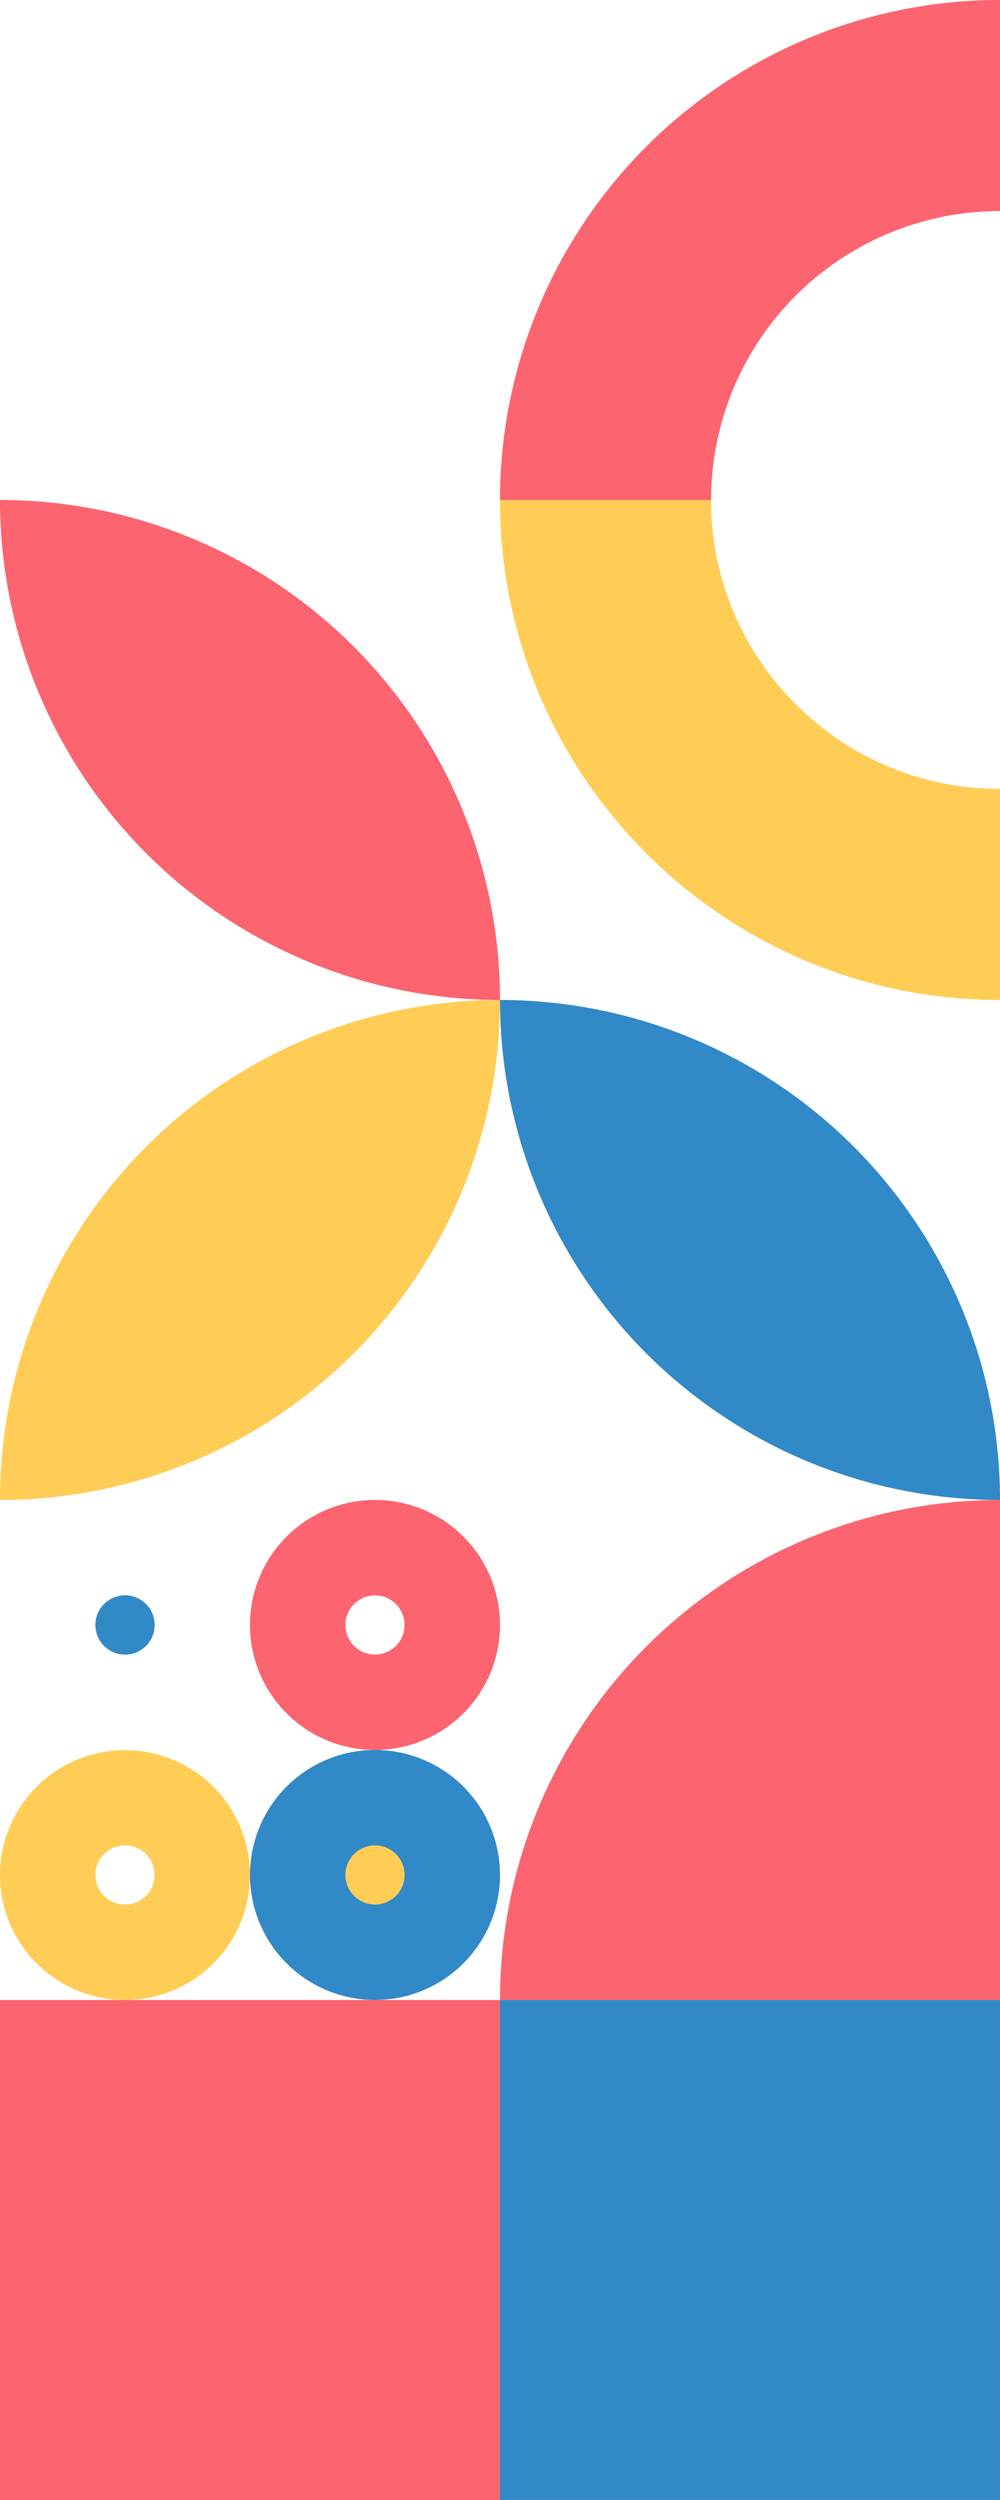
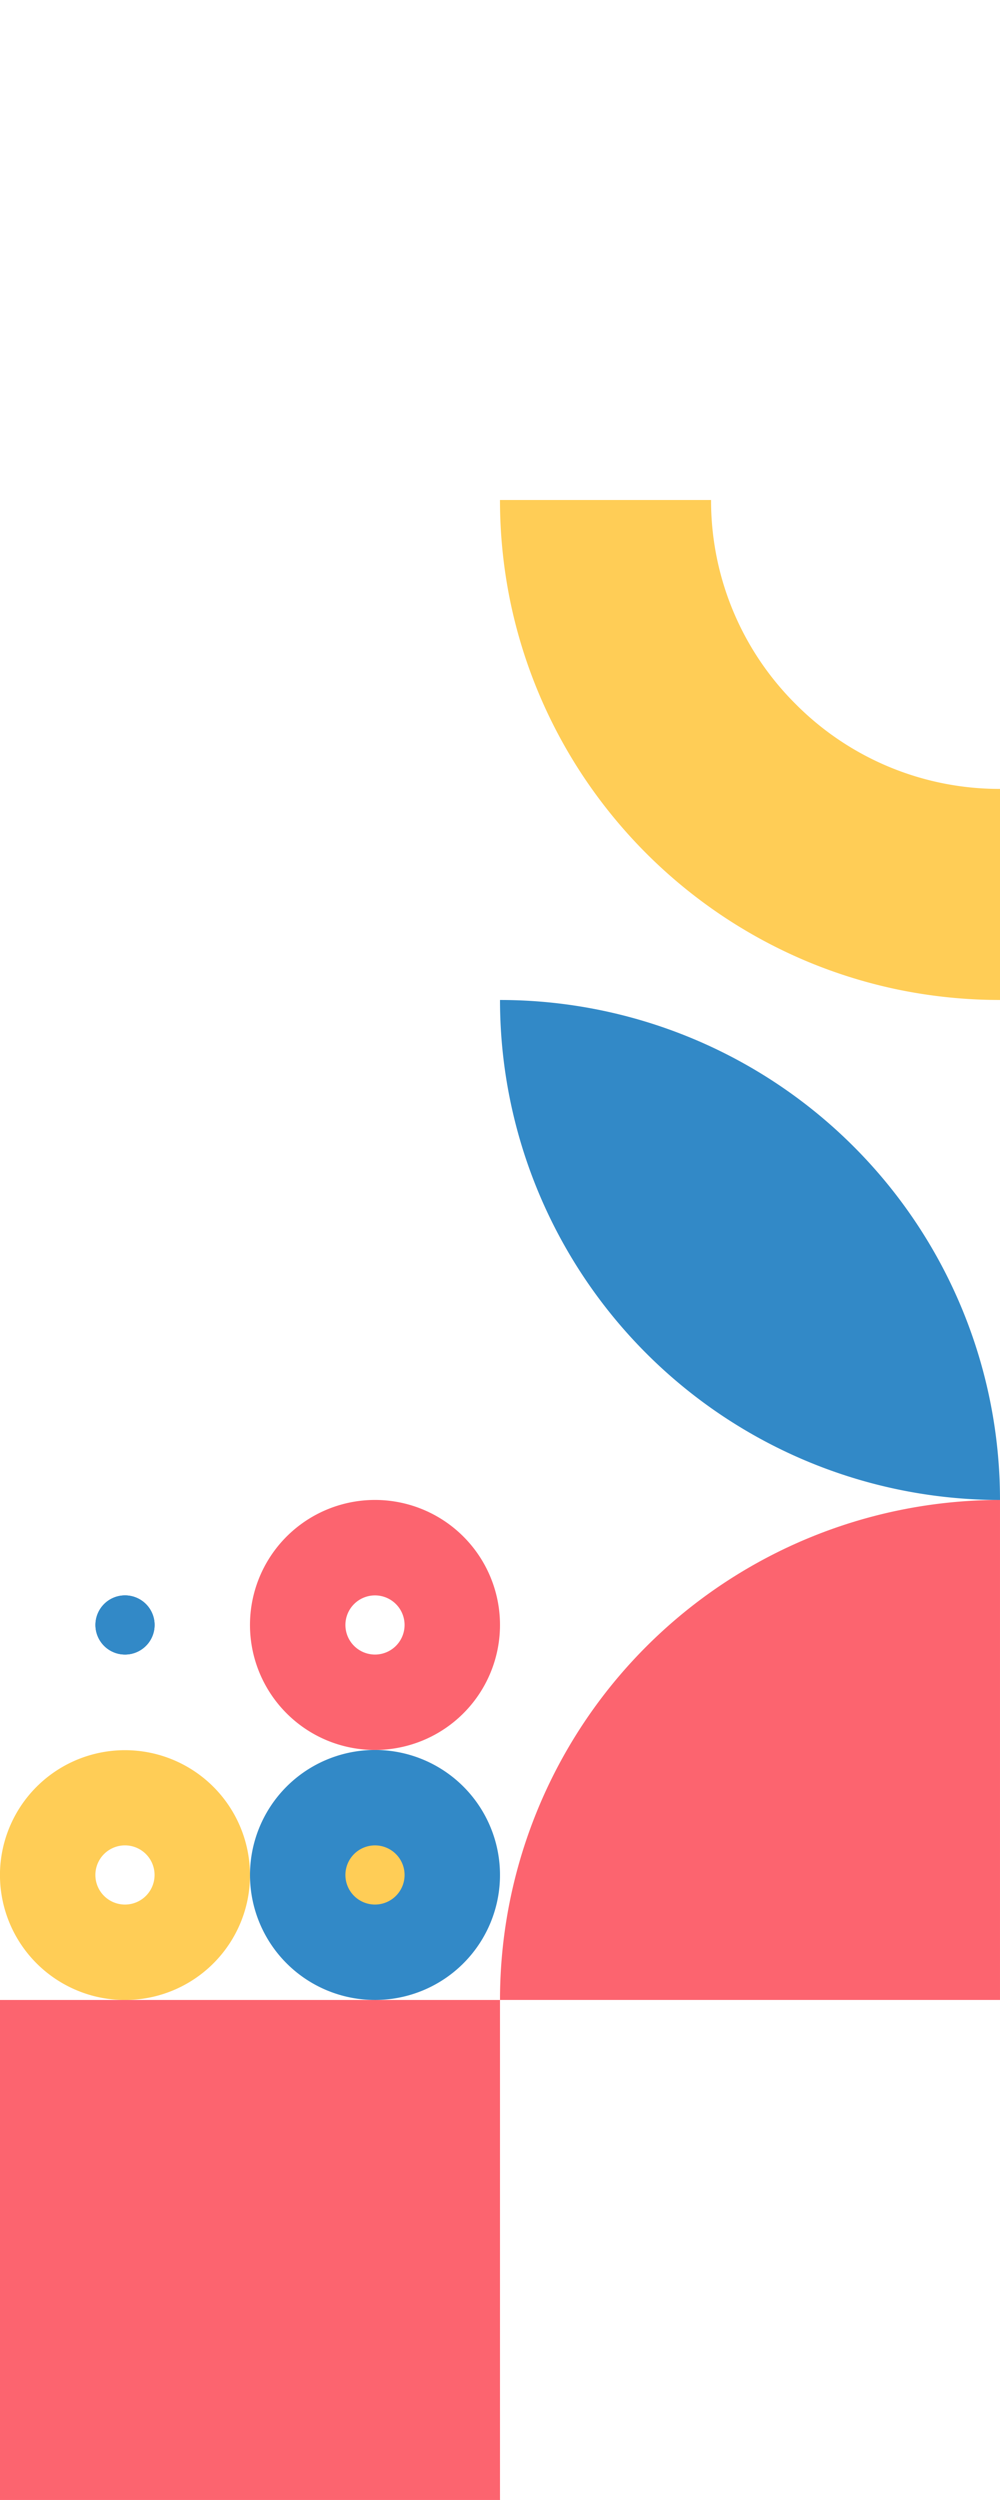
<svg xmlns="http://www.w3.org/2000/svg" width="205.391" height="513.47" viewBox="0 0 205.391 513.47">
  <g transform="translate(0)">
    <path d="M0,102.7H0A102.7,102.7,0,0,1,102.694,0,102.694,102.694,0,0,1,0,102.694Z" transform="translate(205.39 205.387) rotate(90)" fill="#3289c7" />
-     <rect width="102.694" height="102.694" transform="translate(205.388 410.773) rotate(90)" fill="#3289c7" />
    <path d="M12.155,6.075a6.077,6.077,0,1,0-1.78,4.295A6.075,6.075,0,0,0,12.155,6.075Z" transform="translate(31.75 327.675) rotate(90)" fill="#3289c7" />
    <path d="M12.155,6.075a6.077,6.077,0,1,0-1.78,4.295A6.075,6.075,0,0,0,12.155,6.075Z" transform="translate(31.75 327.675) rotate(90)" fill="#3289c7" />
    <path d="M25.673,51.347h0A25.674,25.674,0,1,1,51.347,25.674,25.674,25.674,0,0,1,25.673,51.347Z" transform="translate(102.694 359.428) rotate(90)" fill="#3289c7" />
    <path d="M102.69.165V0H59.34V.165a58.943,58.943,0,0,1-17.4,41.78A58.933,58.933,0,0,1,0,59.345V102.7a103.515,103.515,0,0,0,20.7-2.085A102.339,102.339,0,0,0,39.97,94.625,102.653,102.653,0,0,0,57.415,85.16a103.791,103.791,0,0,0,15.2-12.54,103.466,103.466,0,0,0,12.54-15.2,102.89,102.89,0,0,0,9.47-17.445A102.464,102.464,0,0,0,100.61,20.7,103.38,103.38,0,0,0,102.69.165Z" transform="translate(205.391 102.695) rotate(90)" fill="#ffcd56" />
-     <path d="M102.7,102.694h0A102.694,102.694,0,0,1,0,0,102.694,102.694,0,0,1,102.7,102.694Z" transform="translate(102.694 205.385) rotate(90)" fill="#ffcd56" />
    <path d="M49.32,35.665a25.671,25.671,0,0,1-23.035,15.68h-1.25A25.677,25.677,0,0,1,25.665,0h.075a25.4,25.4,0,0,1,9.92,2.015,25.684,25.684,0,0,1,15.68,23.04v1.25A25.516,25.516,0,0,1,49.32,35.665ZM25.67,19.6a6.077,6.077,0,1,0-.005,12.155v0A6.075,6.075,0,1,0,25.67,19.6Z" transform="translate(51.345 359.434) rotate(90)" fill="#ffcd56" />
    <path d="M6.074,12.151h0a6.075,6.075,0,1,1,6.077-6.076,6.076,6.076,0,0,1-6.077,6.076Z" transform="translate(83.096 379.026) rotate(90)" fill="#ffcd56" />
-     <path d="M102.695,102.7V59.345A59.346,59.346,0,0,1,43.35.165V0H0V.165A102.694,102.694,0,0,0,102.695,102.7Z" transform="translate(205.391) rotate(90)" fill="#fc646f" />
    <path d="M102.694,102.694h0A102.694,102.694,0,0,1,0,0H102.694Z" transform="translate(205.389 308.079) rotate(90)" fill="#fc646f" />
-     <path d="M0,102.694H0A102.694,102.694,0,0,1,102.694,0,102.694,102.694,0,0,1,0,102.694Z" transform="translate(102.694 102.693) rotate(90)" fill="#fc646f" />
+     <path d="M0,102.694H0Z" transform="translate(102.694 102.693) rotate(90)" fill="#fc646f" />
    <path d="M43.825,43.83a25.675,25.675,0,1,1,7.52-18.155A25.618,25.618,0,0,1,43.825,43.83ZM25.675,19.6a6.075,6.075,0,1,0,6.075,6.075A6.075,6.075,0,0,0,25.675,19.6Z" transform="translate(102.695 308.08) rotate(90)" fill="#fc646f" />
    <rect width="102.695" height="102.695" transform="translate(102.695 410.775) rotate(90)" fill="#fc646f" />
  </g>
</svg>